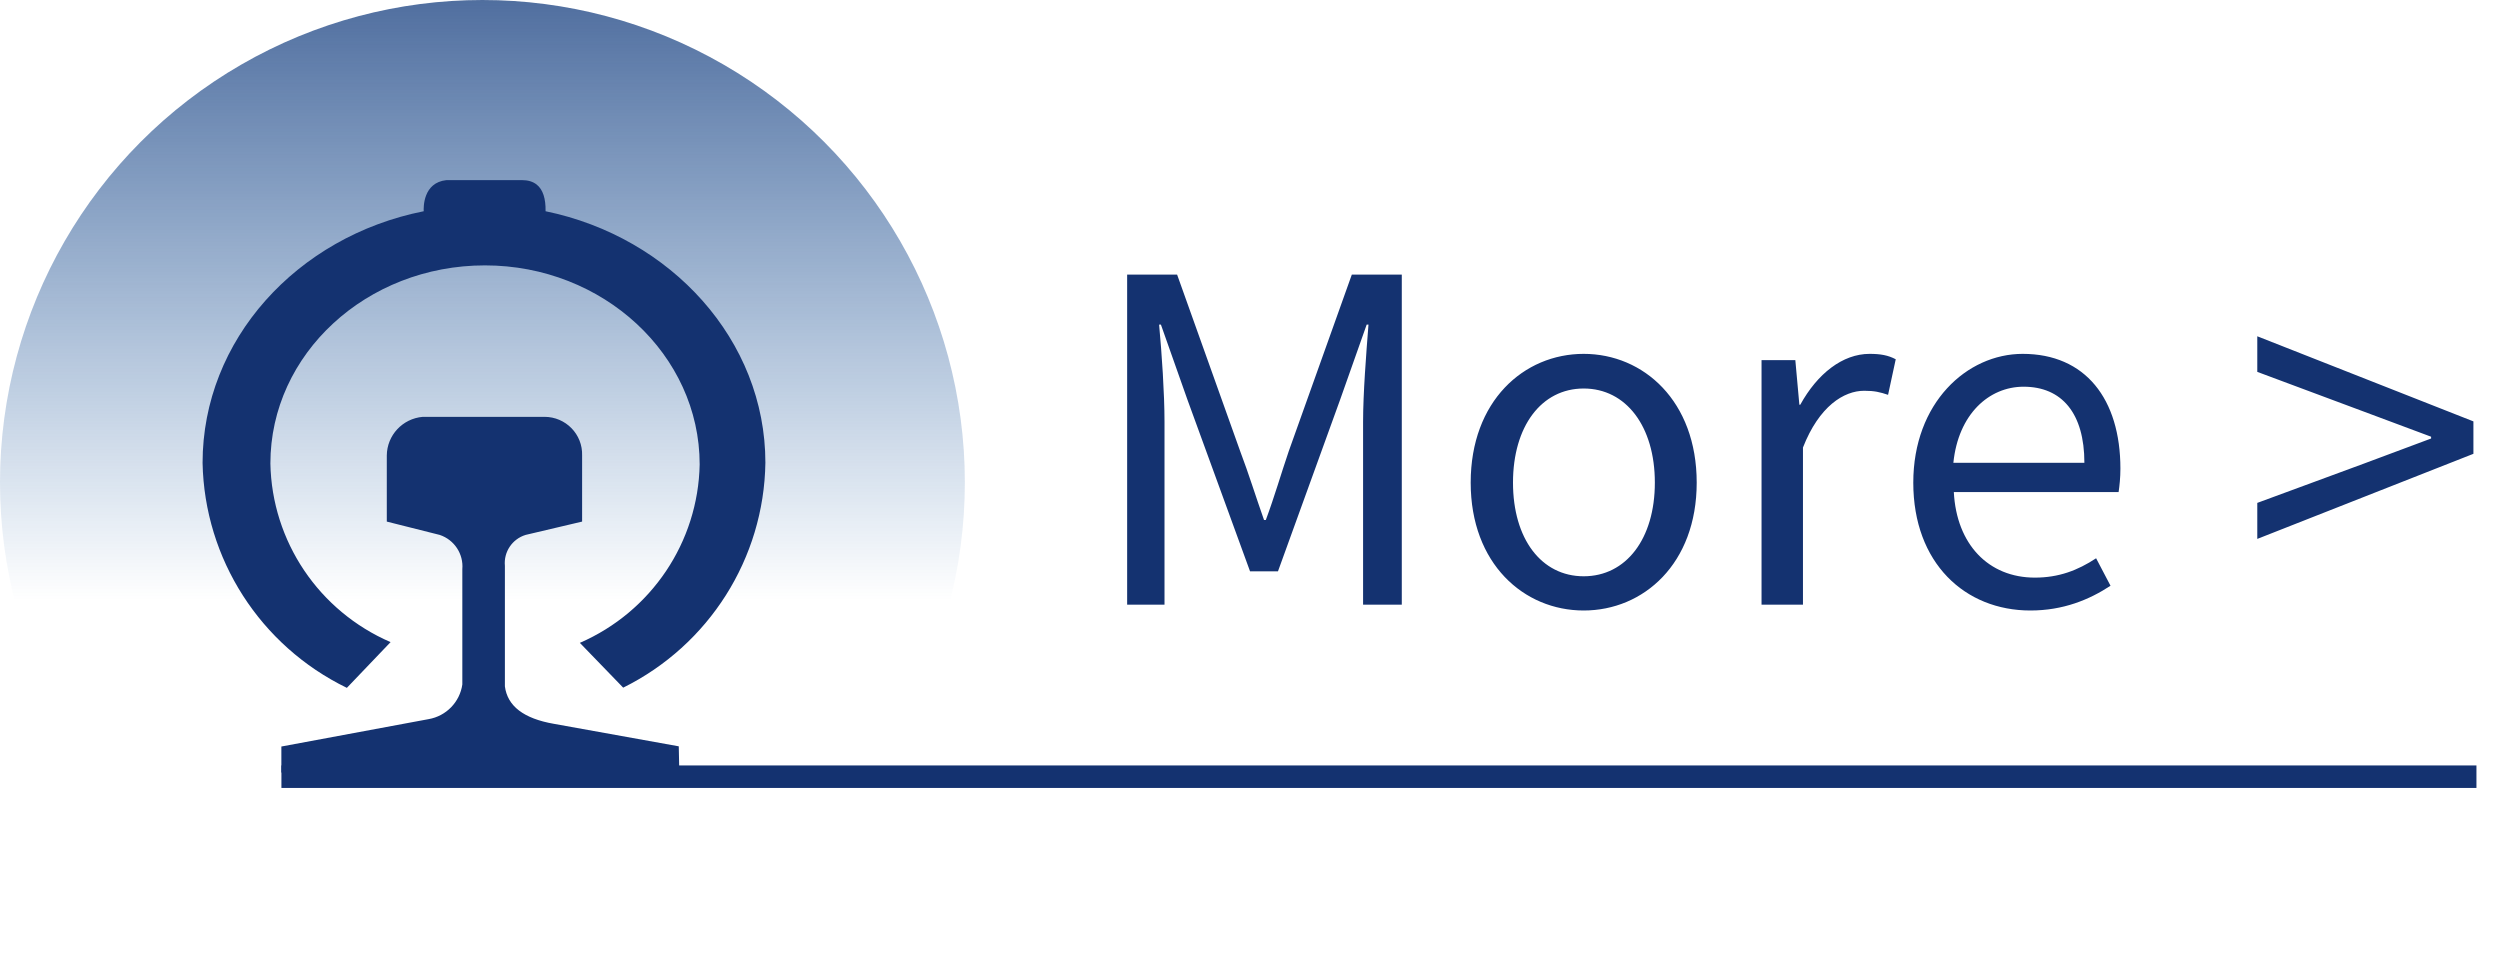
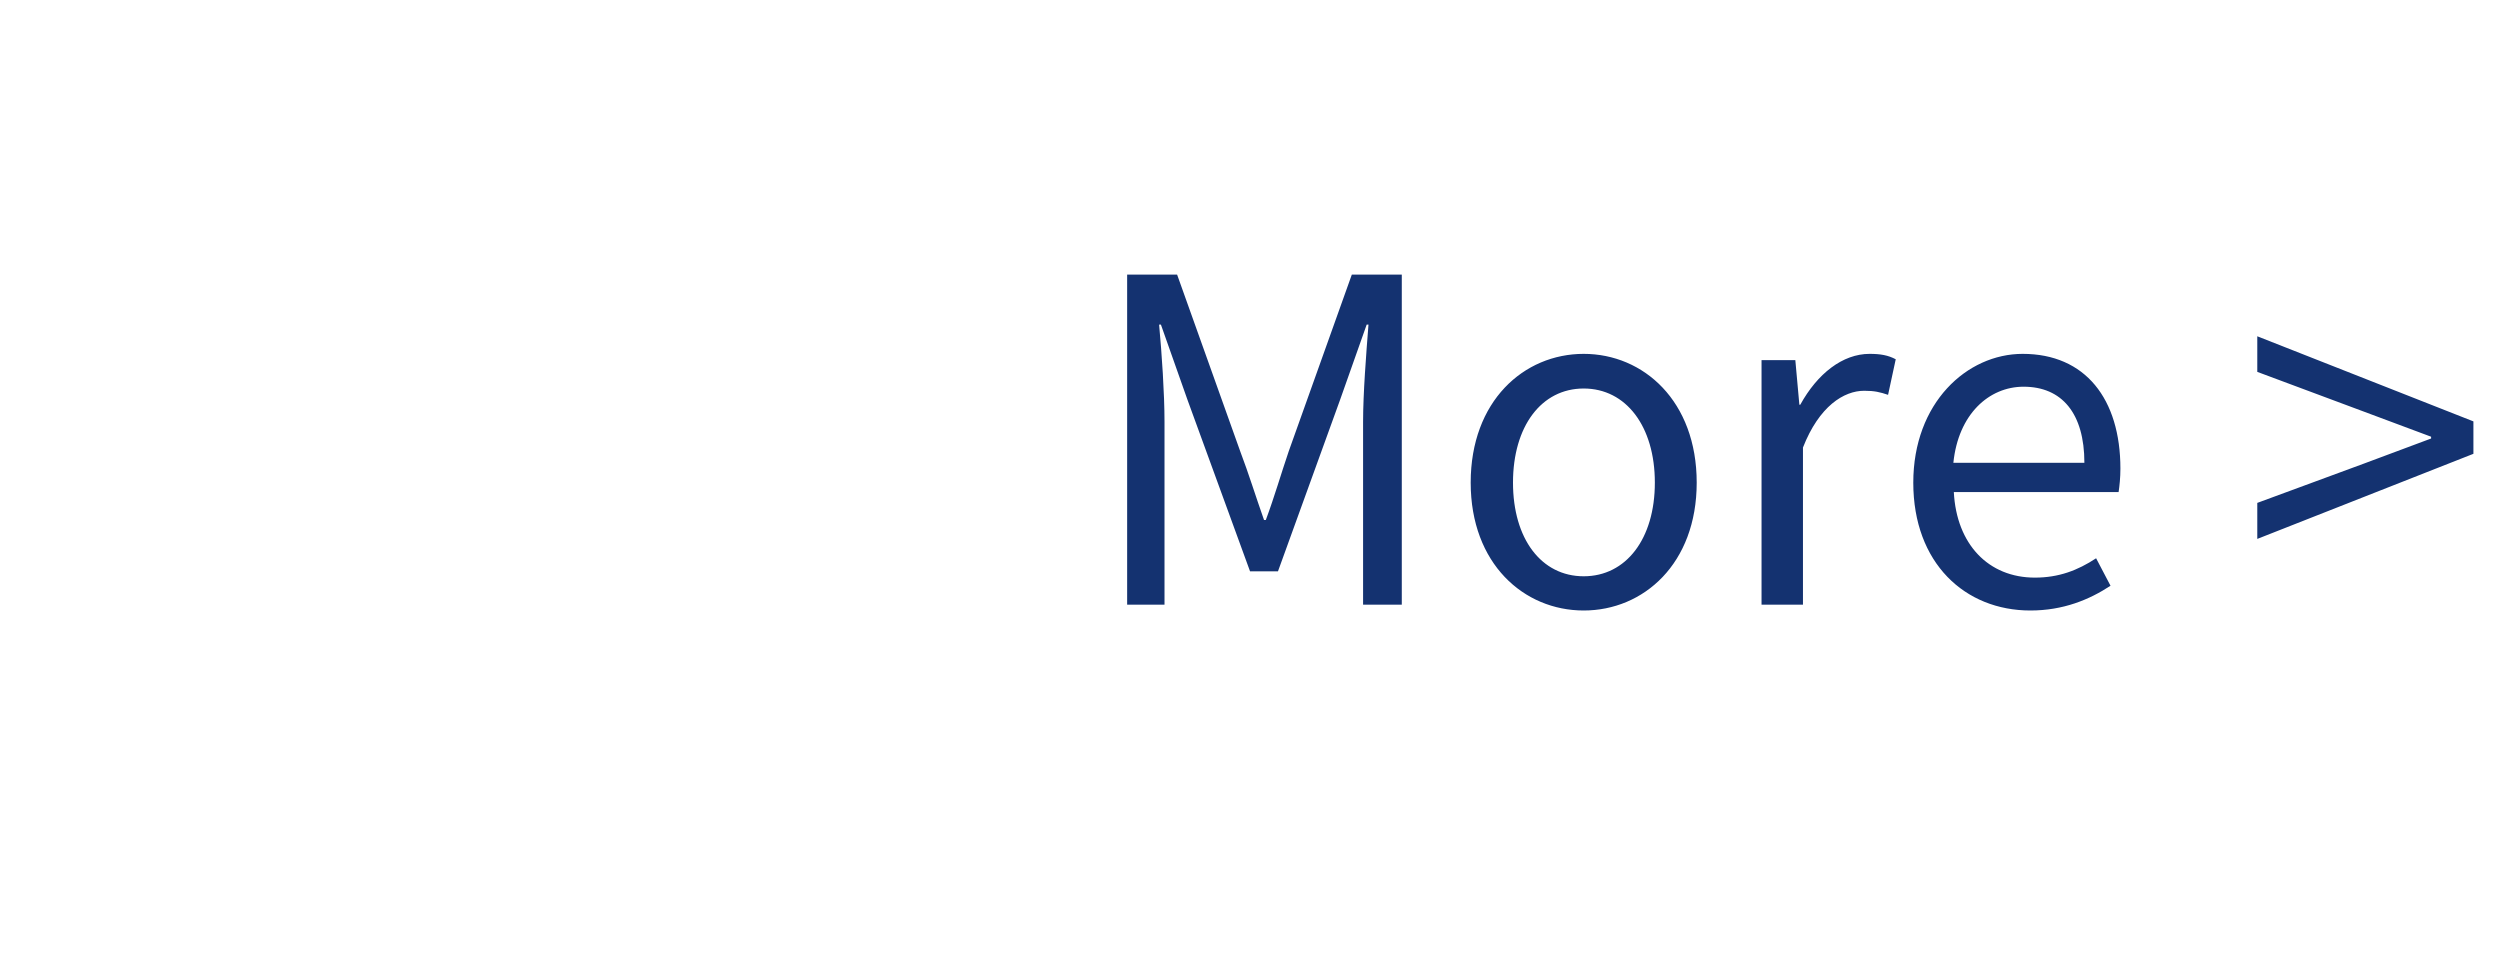
<svg xmlns="http://www.w3.org/2000/svg" fill="none" version="1.1" width="87.449" height="33.75" viewBox="0 0 87.449 33.75">
  <defs>
    <linearGradient x1="0.5" y1="-0.235" x2="0.5" y2="1" id="master_svg0_8_1919">
      <stop offset="0%" stop-color="#143270" stop-opacity="1" />
      <stop offset="69.448%" stop-color="#004898" stop-opacity="0" />
    </linearGradient>
  </defs>
  <g>
    <g>
-       <path d="M39.427,21.15L40.734,21.15L40.734,14.756C40.734,13.764,40.639,12.362,40.545,11.354L40.608,11.354L41.537,13.984L43.726,19.985L44.703,19.985L46.876,13.984L47.806,11.354L47.869,11.354C47.79,12.362,47.68,13.764,47.68,14.756L47.68,21.15L49.034,21.15L49.034,9.606L47.286,9.606L45.081,15.78C44.813,16.567,44.577,17.386,44.278,18.189L44.215,18.189C43.931,17.386,43.679,16.567,43.38,15.78L41.175,9.606L39.427,9.606L39.427,21.15ZM55.397,21.355C57.492,21.355,59.35,19.717,59.35,16.882C59.35,14.031,57.492,12.378,55.397,12.378C53.302,12.378,51.444,14.031,51.444,16.882C51.444,19.717,53.302,21.355,55.397,21.355ZM55.397,20.158C53.917,20.158,52.924,18.851,52.924,16.882C52.924,14.913,53.917,13.59,55.397,13.59C56.878,13.59,57.886,14.913,57.886,16.882C57.886,18.851,56.878,20.158,55.397,20.158ZM61.618,21.15L63.067,21.15L63.067,15.654C63.634,14.205,64.501,13.669,65.209,13.669C65.572,13.669,65.761,13.716,66.044,13.811L66.312,12.567C66.044,12.425,65.776,12.378,65.398,12.378C64.453,12.378,63.571,13.071,62.973,14.157L62.941,14.157L62.8,12.598L61.618,12.598L61.618,21.15ZM71.021,21.355C72.171,21.355,73.084,20.977,73.825,20.489L73.321,19.528C72.675,19.953,72.013,20.205,71.179,20.205C69.556,20.205,68.438,19.04,68.344,17.213L74.108,17.213C74.14,16.992,74.171,16.709,74.171,16.394C74.171,13.953,72.943,12.378,70.753,12.378C68.8,12.378,66.926,14.094,66.926,16.882C66.926,19.701,68.737,21.355,71.021,21.355ZM68.328,16.189C68.501,14.488,69.572,13.527,70.785,13.527C72.124,13.527,72.911,14.457,72.911,16.189L68.328,16.189ZM78.959,18.851L86.519,15.874L86.519,14.74L78.959,11.763L78.959,13.008L82.676,14.394L85.039,15.276L85.039,15.339L82.676,16.221L78.959,17.591L78.959,18.851Z" fill="#143270" fill-opacity="1" />
+       <path d="M39.427,21.15L40.734,21.15L40.734,14.756C40.734,13.764,40.639,12.362,40.545,11.354L40.608,11.354L41.537,13.984L43.726,19.985L44.703,19.985L46.876,13.984L47.806,11.354L47.869,11.354C47.79,12.362,47.68,13.764,47.68,14.756L47.68,21.15L49.034,21.15L49.034,9.606L47.286,9.606L45.081,15.78C44.813,16.567,44.577,17.386,44.278,18.189L44.215,18.189C43.931,17.386,43.679,16.567,43.38,15.78L41.175,9.606L39.427,9.606L39.427,21.15ZM55.397,21.355C57.492,21.355,59.35,19.717,59.35,16.882C59.35,14.031,57.492,12.378,55.397,12.378C53.302,12.378,51.444,14.031,51.444,16.882C51.444,19.717,53.302,21.355,55.397,21.355ZM55.397,20.158C53.917,20.158,52.924,18.851,52.924,16.882C52.924,14.913,53.917,13.59,55.397,13.59C56.878,13.59,57.886,14.913,57.886,16.882C57.886,18.851,56.878,20.158,55.397,20.158ZM61.618,21.15L63.067,21.15L63.067,15.654C63.634,14.205,64.501,13.669,65.209,13.669C65.572,13.669,65.761,13.716,66.044,13.811L66.312,12.567C66.044,12.425,65.776,12.378,65.398,12.378C64.453,12.378,63.571,13.071,62.973,14.157L62.941,14.157L62.8,12.598L61.618,12.598L61.618,21.15ZM71.021,21.355C72.171,21.355,73.084,20.977,73.825,20.489L73.321,19.528C72.675,19.953,72.013,20.205,71.179,20.205C69.556,20.205,68.438,19.04,68.344,17.213L74.108,17.213C74.14,16.992,74.171,16.709,74.171,16.394C74.171,13.953,72.943,12.378,70.753,12.378C68.8,12.378,66.926,14.094,66.926,16.882C66.926,19.701,68.737,21.355,71.021,21.355ZM68.328,16.189C68.501,14.488,69.572,13.527,70.785,13.527C72.124,13.527,72.911,14.457,72.911,16.189ZM78.959,18.851L86.519,15.874L86.519,14.74L78.959,11.763L78.959,13.008L82.676,14.394L85.039,15.276L85.039,15.339L82.676,16.221L78.959,17.591L78.959,18.851Z" fill="#143270" fill-opacity="1" />
    </g>
    <g>
-       <ellipse cx="16.875" cy="16.875" rx="16.875" ry="16.875" fill="url(#master_svg0_8_1919)" fill-opacity="1" />
-     </g>
+       </g>
    <g>
-       <path d="M7.086,16.193C7.153,19.55,9.102,22.587,12.133,24.061L13.662,22.461C11.152,21.376,9.51,18.935,9.458,16.213C9.458,12.378,12.825,9.283,16.963,9.283C21.1,9.283,24.474,12.411,24.474,16.246C24.422,18.962,22.785,21.399,20.283,22.487L21.799,24.054C24.805,22.564,26.724,19.528,26.773,16.187C26.773,11.899,23.472,8.293,19.084,7.389Q19.096,6.715,18.775,6.458Q18.578,6.3,18.254,6.3L15.619,6.3C14.795,6.386,14.815,7.257,14.821,7.389C10.38,8.274,7.086,11.893,7.086,16.193ZM9.842,27.024L23.762,27.024L23.743,26.106L19.374,25.319Q17.793,25.044,17.661,24.008L17.661,19.793C17.614,19.307,17.917,18.855,18.386,18.711L20.362,18.245L20.362,15.931C20.385,15.192,19.788,14.58,19.045,14.581L14.788,14.581C14.082,14.641,13.537,15.226,13.53,15.931L13.53,18.245L15.381,18.711C15.892,18.881,16.218,19.377,16.172,19.911L16.172,23.943C16.084,24.558,15.608,25.048,14.993,25.155L9.842,26.113L9.842,27.024Z" fill="#143270" fill-opacity="1" />
-     </g>
+       </g>
    <g>
-       <path d="M86.625,27.562L9.844,27.562L9.844,26.775L86.625,26.775L86.625,27.562Z" fill-rule="evenodd" fill="#143270" fill-opacity="1" />
-     </g>
+       </g>
  </g>
</svg>